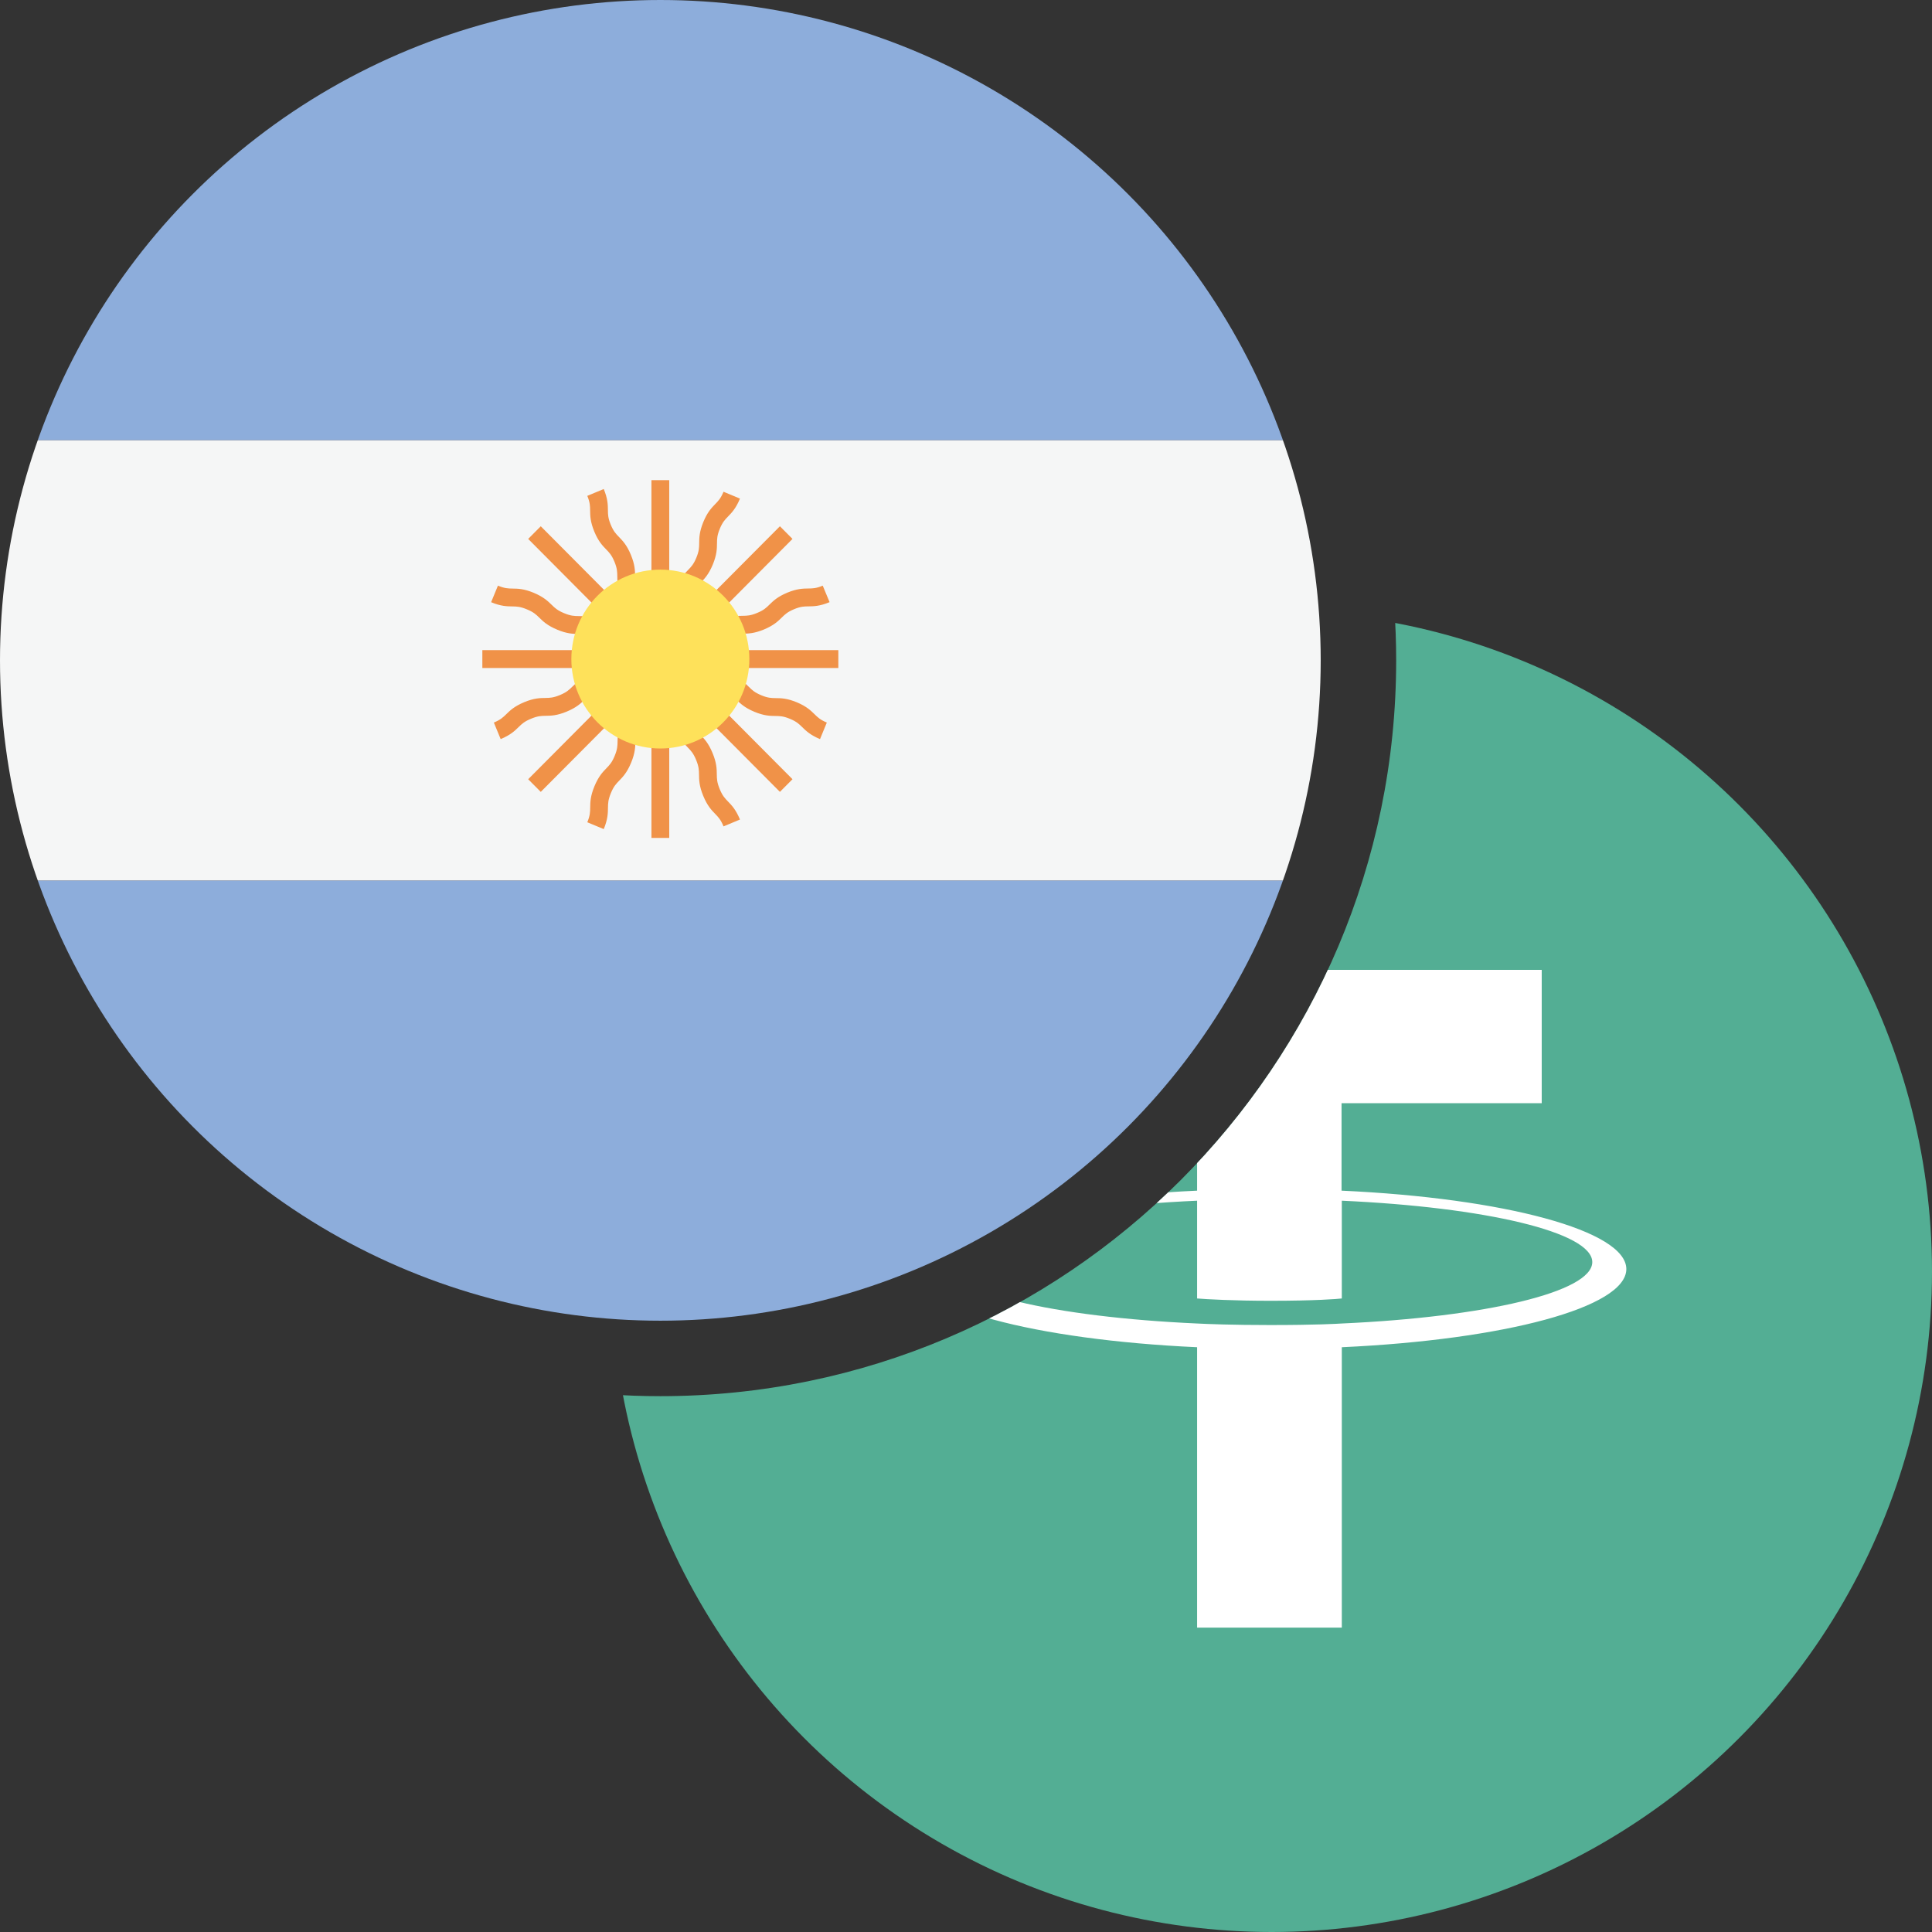
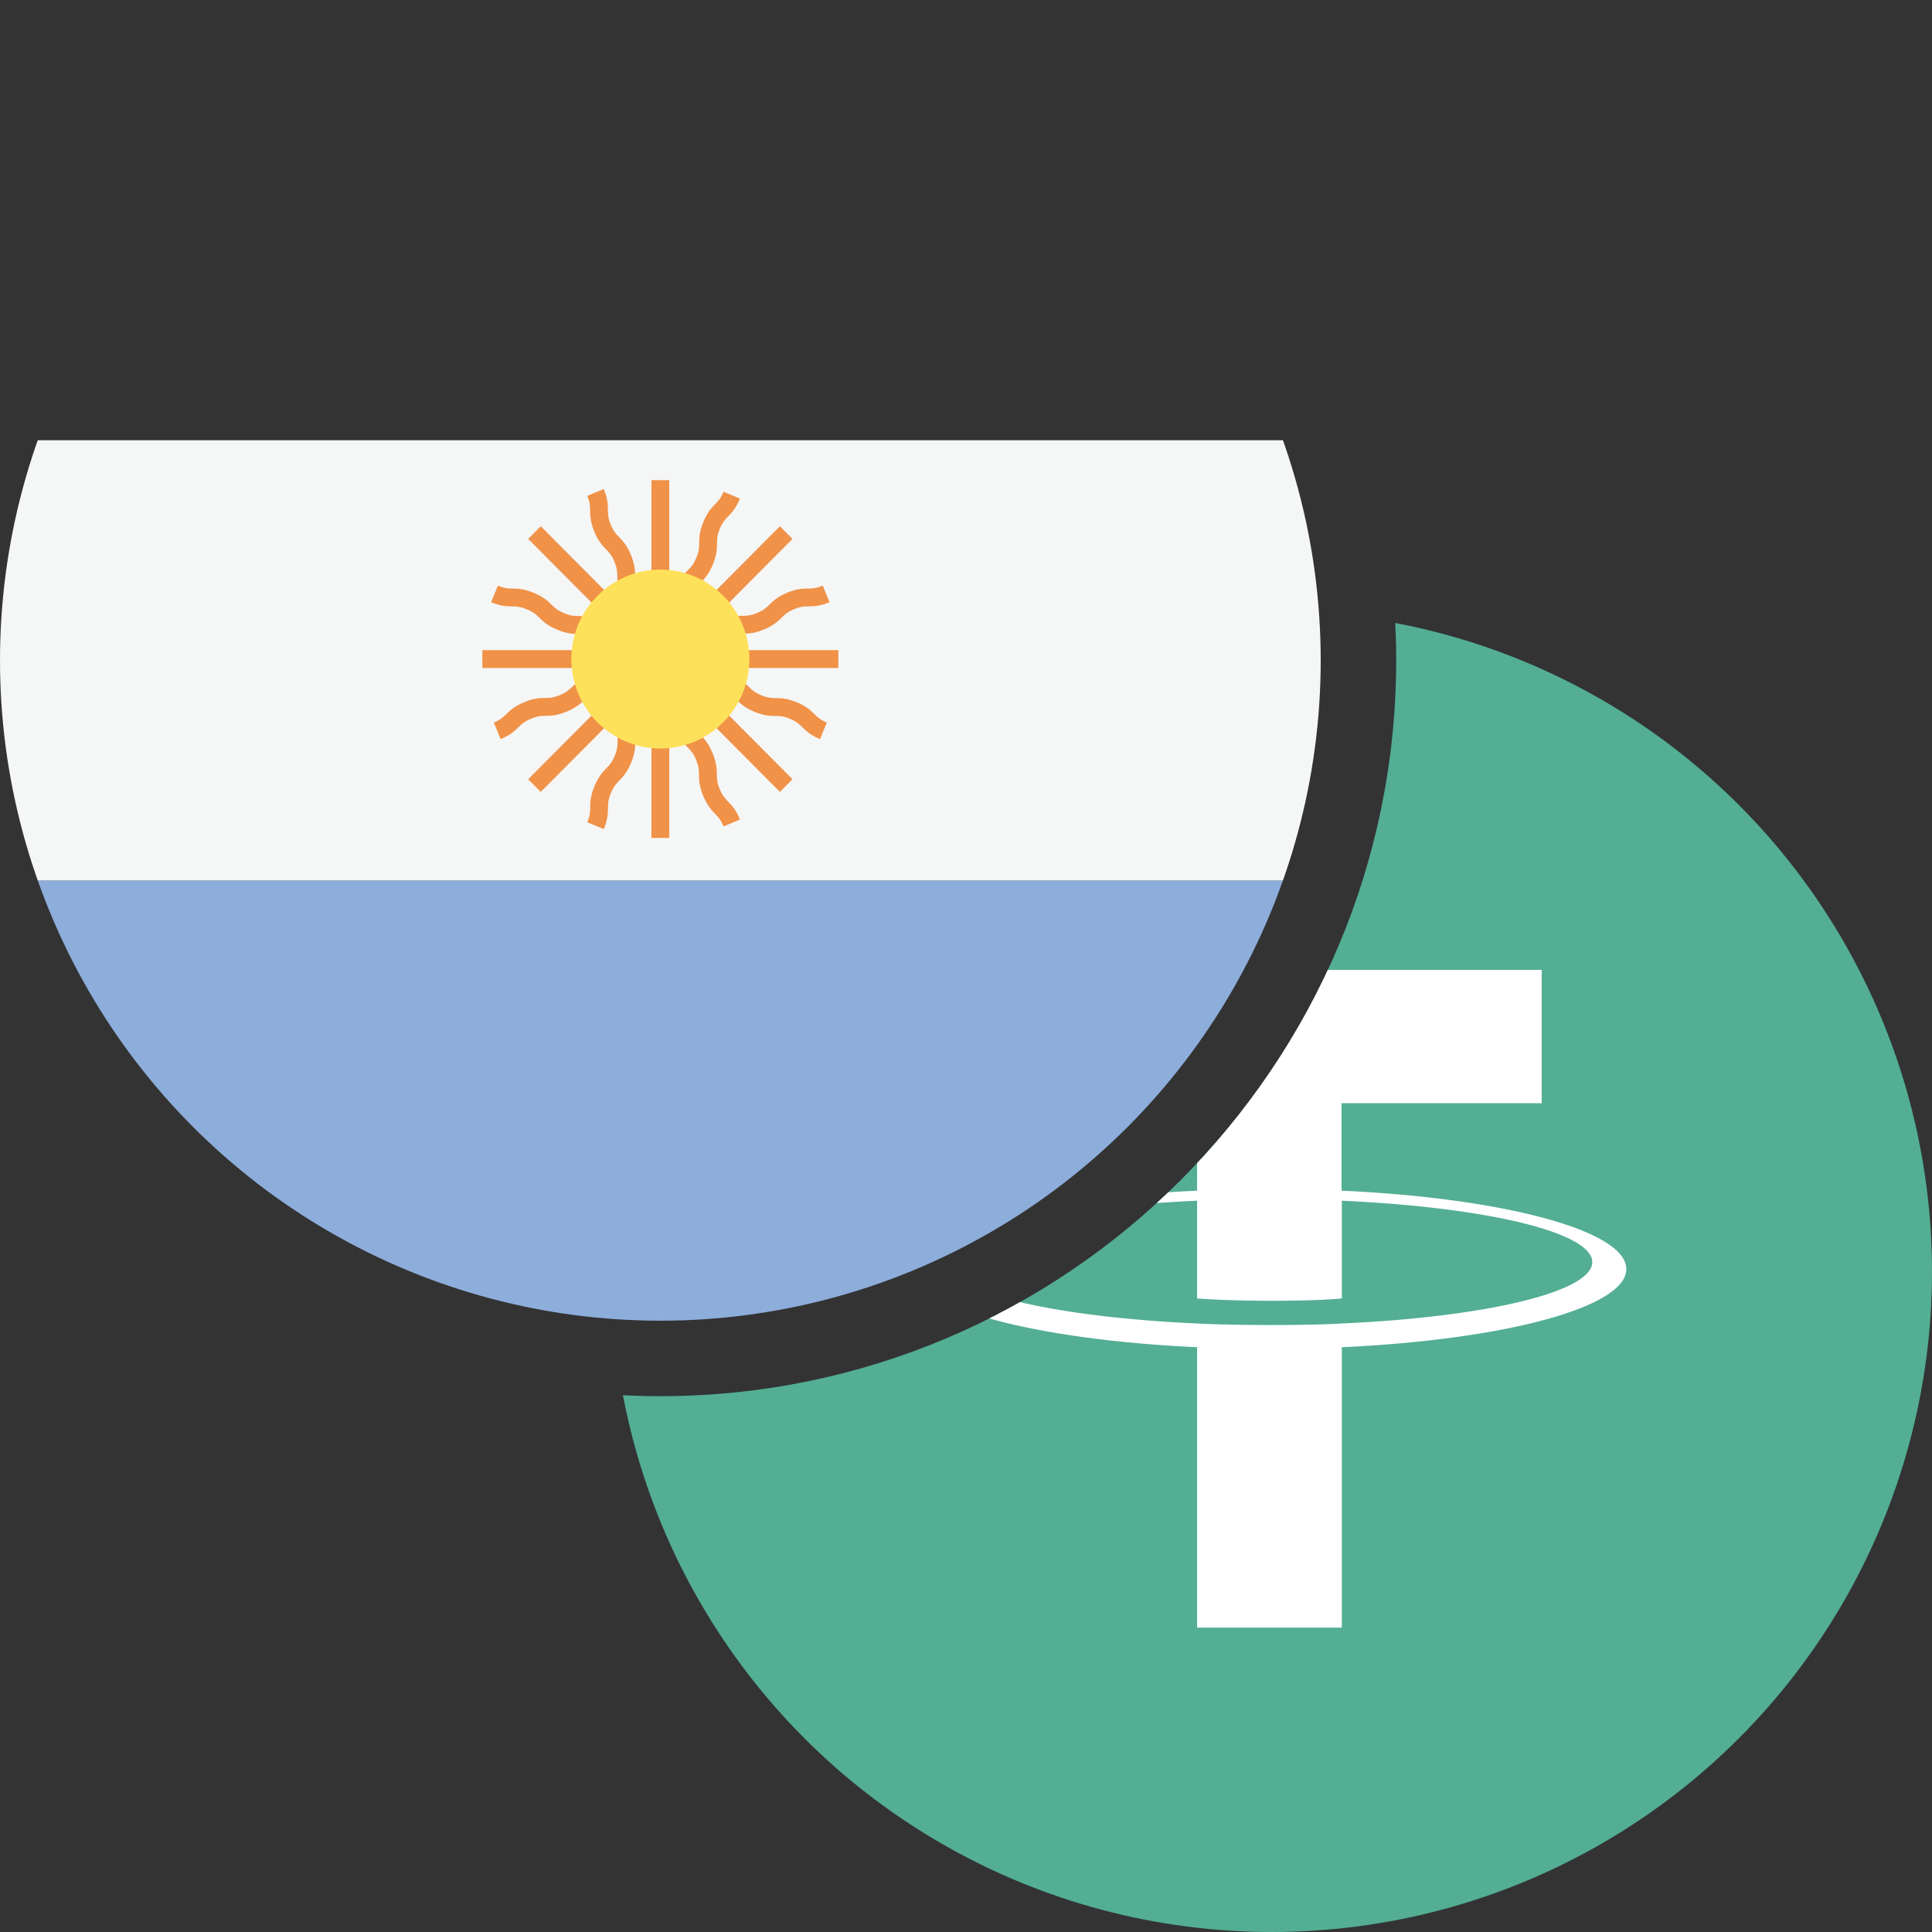
<svg xmlns="http://www.w3.org/2000/svg" xmlns:xlink="http://www.w3.org/1999/xlink" version="1.1" id="Layer_1" x="0px" y="0px" viewBox="0 0 512 512" enable-background="new 0 0 512 512" xml:space="preserve">
  <rect x="0" y="0" width="512" height="512" fill="#333333" stroke="none" />
  <g>
    <defs>
      <circle id="SVGID_1_" cx="175" cy="175" r="175" />
    </defs>
    <clipPath id="SVGID_2_">
      <use xlink:href="#SVGID_1_" overflow="visible" />
    </clipPath>
-     <rect y="0" clip-path="url(#SVGID_2_)" fill="#8DADDB" width="350" height="116.669" />
    <rect y="233.331" clip-path="url(#SVGID_2_)" fill="#8DADDB" width="350" height="116.669" />
    <rect y="116.669" clip-path="url(#SVGID_2_)" fill="#F5F6F6" width="350" height="116.669" />
    <path clip-path="url(#SVGID_2_)" fill="#F09248" d="M222.169,172.287h-33.967c0.633-0.484,1.134-0.959,1.589-1.408   c0.829-0.815,1.488-1.463,3.238-2.185c1.76-0.741,2.681-0.75,3.847-0.768c1.405-0.01,2.994-0.037,5.592-1.111   c2.594-1.083,3.726-2.194,4.726-3.176c0.829-0.815,1.488-1.463,3.243-2.194c1.746-0.731,2.663-0.741,3.823-0.75   c1.401-0.018,2.989-0.037,5.588-1.12l-1.815-4.37c-1.746,0.731-2.663,0.741-3.823,0.75c-1.4,0.018-2.989,0.037-5.583,1.111   c-2.594,1.083-3.726,2.194-4.726,3.176c-0.829,0.815-1.488,1.463-3.238,2.185c-1.76,0.741-2.681,0.75-3.847,0.768   c-1.405,0.01-2.994,0.037-5.592,1.12c-2.594,1.074-3.726,2.194-4.726,3.176c-0.816,0.798-1.491,1.438-3.171,2.151l26.695-26.826   l-3.335-3.352l-24.03,24.147c0.106-0.79,0.135-1.492,0.141-2.129c0.014-1.176,0.023-2.092,0.751-3.861   c0.728-1.768,1.373-2.426,2.183-3.259c0.986-1.009,2.096-2.157,3.174-4.768c1.073-2.611,1.092-4.203,1.105-5.611   c0.014-1.167,0.023-2.092,0.746-3.852c0.728-1.759,1.368-2.417,2.179-3.25c0.981-1.009,2.091-2.148,3.164-4.75l-4.358-1.815   c-0.728,1.759-1.368,2.417-2.179,3.25c-0.981,1.009-2.091,2.148-3.164,4.75c-1.073,2.611-1.092,4.203-1.105,5.611   c-0.014,1.167-0.023,2.092-0.746,3.852c-0.728,1.768-1.373,2.426-2.183,3.259c-0.986,1.009-2.096,2.157-3.174,4.768   c-1.073,2.611-1.092,4.213-1.11,5.62c-0.009,1.142-0.041,2.064-0.723,3.76v-37.935h-4.717v34.136   c-0.481-0.633-0.952-1.135-1.396-1.591c-0.816-0.833-1.455-1.5-2.183-3.259c-0.728-1.768-0.742-2.694-0.755-3.871   c-0.014-1.408-0.032-3.009-1.11-5.621c-1.073-2.602-2.183-3.741-3.164-4.75c-0.811-0.833-1.451-1.491-2.179-3.25   c-0.723-1.759-0.732-2.685-0.746-3.852c-0.014-1.408-0.032-3-1.105-5.601l-4.358,1.815c0.723,1.759,0.732,2.676,0.746,3.842   c0.014,1.408,0.032,3,1.105,5.611c1.073,2.602,2.183,3.741,3.164,4.75c0.811,0.833,1.451,1.491,2.179,3.25   c0.728,1.768,0.742,2.694,0.755,3.871c0.014,1.408,0.032,3.009,1.11,5.621c1.073,2.611,2.183,3.75,3.164,4.759   c0.799,0.817,1.431,1.498,2.142,3.181l-26.698-26.828l-3.335,3.352l26.657,26.787c-1.462-0.668-2.168-1.28-2.934-2.028   c-1.009-0.991-2.146-2.111-4.754-3.194c-2.598-1.074-4.187-1.102-5.592-1.12c-1.17-0.01-2.091-0.028-3.865-0.768   c-1.773-0.731-2.437-1.38-3.28-2.204c-1.009-0.982-2.151-2.102-4.763-3.194c-2.607-1.083-4.201-1.102-5.611-1.12   c-1.174-0.018-2.101-0.037-3.874-0.778l-1.806,4.389c2.607,1.083,4.201,1.102,5.611,1.12c1.174,0.018,2.101,0.037,3.874,0.778   c1.778,0.731,2.441,1.38,3.285,2.204c1.009,0.991,2.151,2.102,4.758,3.185c2.607,1.092,4.201,1.111,5.606,1.129   c1.17,0.018,2.091,0.028,3.855,0.768c1.764,0.731,2.423,1.38,3.257,2.194c0.428,0.422,0.906,0.869,1.487,1.324h-34.059v4.741   h37.676c-1.488,0.569-2.42,0.641-3.486,0.658c-1.405,0.01-2.994,0.037-5.597,1.111c-2.602,1.083-3.745,2.204-4.754,3.185   c-0.838,0.824-1.497,1.472-3.261,2.204c-1.773,0.741-2.7,0.759-3.874,0.778c-1.41,0.018-3.004,0.037-5.611,1.12   c-2.612,1.092-3.754,2.204-4.763,3.194c-0.843,0.824-1.507,1.472-3.28,2.204l1.806,4.389c2.607-1.092,3.75-2.204,4.758-3.194   c0.843-0.824,1.506-1.472,3.285-2.204c1.773-0.741,2.7-0.759,3.874-0.778c1.41-0.018,3.004-0.037,5.615-1.129   c2.598-1.083,3.736-2.194,4.745-3.185c0.834-0.815,1.497-1.463,3.266-2.194c1.76-0.741,2.686-0.75,3.851-0.768   c0.597-0.004,1.269-0.043,1.996-0.133l-24.098,24.215l3.335,3.352l26.644-26.773c-0.656,1.462-1.262,2.169-2.008,2.94   c-0.981,1.009-2.091,2.157-3.169,4.768c-1.078,2.611-1.101,4.222-1.115,5.629c-0.018,1.176-0.027,2.102-0.76,3.879   c-0.732,1.787-1.382,2.453-2.197,3.296c-0.986,1.009-2.096,2.166-3.179,4.787c-1.083,2.621-1.101,4.222-1.119,5.639   c-0.018,1.176-0.032,2.111-0.765,3.889L160,219.72c1.083-2.62,1.101-4.222,1.119-5.639c0.018-1.176,0.032-2.111,0.765-3.889   c0.732-1.787,1.382-2.453,2.197-3.296c0.986-1.009,2.096-2.166,3.179-4.787c1.078-2.611,1.101-4.222,1.115-5.629   c0.018-1.176,0.027-2.102,0.76-3.879c0.728-1.778,1.373-2.435,2.188-3.278c0.419-0.431,0.864-0.913,1.317-1.498v34.237h4.717   v-37.86c0.562,1.494,0.633,2.427,0.649,3.502c0.014,1.408,0.037,3.009,1.115,5.621c1.073,2.62,2.188,3.769,3.169,4.778   c0.816,0.843,1.46,1.509,2.193,3.287c0.732,1.778,0.746,2.713,0.765,3.889c0.018,1.416,0.037,3.018,1.119,5.639   c1.083,2.62,2.192,3.778,3.179,4.787c0.816,0.843,1.465,1.509,2.197,3.296l4.358-1.815c-1.083-2.62-2.193-3.778-3.179-4.787   c-0.816-0.843-1.465-1.509-2.197-3.296c-0.732-1.778-0.746-2.713-0.765-3.889c-0.018-1.416-0.037-3.019-1.119-5.639   c-1.078-2.62-2.188-3.769-3.169-4.778c-0.816-0.843-1.46-1.509-2.193-3.287c-0.732-1.768-0.742-2.694-0.76-3.87   c-0.005-0.599-0.045-1.276-0.135-2.007l24.102,24.219l3.335-3.352l-24.026-24.143c0.78,0.105,1.479,0.135,2.109,0.144   c1.166,0.01,2.082,0.018,3.842,0.75c1.76,0.741,2.419,1.379,3.252,2.204c1.004,0.982,2.142,2.102,4.74,3.185   c2.594,1.074,4.183,1.092,5.583,1.102c1.161,0.018,2.077,0.028,3.828,0.759c1.751,0.722,2.405,1.371,3.233,2.185   c1.004,0.982,2.138,2.102,4.73,3.185l1.805-4.389c-1.751-0.722-2.404-1.371-3.233-2.185c-1.004-0.982-2.138-2.102-4.73-3.185   c-2.594-1.074-4.183-1.092-5.583-1.102c-1.161-0.018-2.077-0.028-3.828-0.759c-1.76-0.731-2.419-1.371-3.252-2.194   c-1.004-0.982-2.142-2.102-4.74-3.176c-2.598-1.092-4.187-1.111-5.592-1.12c-1.144-0.018-2.069-0.04-3.767-0.731h37.775   L222.169,172.287L222.169,172.287L222.169,172.287z" />
    <ellipse clip-path="url(#SVGID_2_)" fill="#FEE15A" cx="175" cy="174.658" rx="23.585" ry="23.703" />
  </g>
  <g display="none">
    <g display="inline">
      <defs>
        <circle id="SVGID_3_" cx="175" cy="176" r="175" />
      </defs>
      <clipPath id="SVGID_4_">
        <use xlink:href="#SVGID_3_" overflow="visible" />
      </clipPath>
      <rect y="1.161" clip-path="url(#SVGID_4_)" fill="#F5F6F6" width="349.679" height="349.679" />
      <g clip-path="url(#SVGID_4_)">
        <rect y="1.161" fill="#F04F59" width="350" height="26.893" />
        <rect y="108.755" fill="#F04F59" width="350" height="26.893" />
        <rect y="54.959" fill="#F04F59" width="350" height="26.893" />
        <rect y="162.547" fill="#F04F59" width="350" height="26.893" />
        <rect y="270.138" fill="#F04F59" width="350" height="26.893" />
        <rect y="323.937" fill="#F04F59" width="350" height="26.893" />
        <rect y="216.346" fill="#F04F59" width="350" height="26.893" />
      </g>
      <rect y="1.161" clip-path="url(#SVGID_4_)" fill="#42489B" width="188.289" height="188.289" />
      <g clip-path="url(#SVGID_4_)">
        <path fill="#F5F6F6" d="M24.075,15.228l1.451,4.35l4.586,0.036c0.593,0.005,0.84,0.762,0.362,1.115l-3.689,2.724l1.383,4.372     c0.179,0.566-0.465,1.034-0.949,0.689l-3.731-2.667l-3.731,2.667c-0.483,0.346-1.127-0.123-0.949-0.689l1.383-4.372l-3.689-2.724     c-0.477-0.353-0.232-1.11,0.362-1.115l4.586-0.036l1.451-4.35C23.091,14.665,23.888,14.665,24.075,15.228z" />
        <path fill="#F5F6F6" d="M24.075,51.519l1.451,4.35l4.586,0.036c0.593,0.005,0.84,0.762,0.362,1.115l-3.689,2.724l1.383,4.372     c0.179,0.566-0.465,1.034-0.949,0.689l-3.731-2.667l-3.731,2.667c-0.483,0.346-1.127-0.123-0.949-0.689l1.383-4.372l-3.689-2.724     c-0.477-0.353-0.232-1.11,0.362-1.115l4.586-0.036l1.451-4.35C23.091,50.955,23.888,50.955,24.075,51.519z" />
        <path fill="#F5F6F6" d="M24.075,91.768l1.451,4.35l4.586,0.036c0.593,0.005,0.84,0.762,0.362,1.116l-3.689,2.724l1.383,4.372     c0.179,0.566-0.465,1.034-0.949,0.689l-3.731-2.667l-3.731,2.667c-0.483,0.346-1.127-0.123-0.949-0.689l1.383-4.372l-3.689-2.724     c-0.477-0.353-0.232-1.111,0.362-1.116l4.586-0.036l1.451-4.35C23.091,91.204,23.888,91.204,24.075,91.768z" />
        <path fill="#F5F6F6" d="M24.075,128.747l1.451,4.35l4.586,0.036c0.593,0.005,0.84,0.762,0.362,1.115l-3.689,2.724l1.383,4.372     c0.179,0.566-0.465,1.034-0.949,0.689l-3.731-2.667l-3.731,2.667c-0.483,0.346-1.127-0.123-0.949-0.689l1.383-4.372l-3.689-2.724     c-0.477-0.353-0.232-1.11,0.362-1.115l4.586-0.036l1.451-4.35C23.091,128.184,23.888,128.184,24.075,128.747z" />
        <path fill="#F5F6F6" d="M24.075,162.398l1.451,4.35l4.586,0.036c0.593,0.005,0.84,0.762,0.362,1.115l-3.689,2.724l1.383,4.372     c0.179,0.566-0.465,1.034-0.949,0.689l-3.731-2.667l-3.731,2.667c-0.483,0.346-1.127-0.123-0.949-0.689l1.383-4.372l-3.689-2.724     c-0.477-0.353-0.232-1.111,0.362-1.115l4.586-0.036l1.451-4.35C23.091,161.835,23.888,161.835,24.075,162.398z" />
        <path fill="#F5F6F6" d="M41.739,32.413l1.451,4.35l4.586,0.036c0.593,0.005,0.84,0.762,0.362,1.115l-3.689,2.724l1.383,4.372     c0.179,0.566-0.465,1.034-0.949,0.689l-3.731-2.667L37.421,45.7c-0.483,0.346-1.127-0.123-0.949-0.689l1.383-4.372l-3.689-2.724     c-0.477-0.353-0.232-1.11,0.362-1.115l4.586-0.036l1.451-4.35C40.754,31.85,41.552,31.85,41.739,32.413z" />
        <path fill="#F5F6F6" d="M41.739,72.662l1.451,4.35l4.586,0.036c0.593,0.005,0.84,0.762,0.362,1.115l-3.689,2.724l1.383,4.372     c0.179,0.566-0.465,1.034-0.949,0.689l-3.731-2.667l-3.731,2.667c-0.483,0.346-1.127-0.123-0.949-0.689l1.383-4.372l-3.689-2.724     c-0.477-0.353-0.232-1.11,0.362-1.115l4.586-0.036l1.451-4.35C40.754,72.099,41.552,72.099,41.739,72.662z" />
-         <path fill="#F5F6F6" d="M41.739,110.902l1.451,4.35l4.586,0.036c0.593,0.005,0.84,0.762,0.362,1.115l-3.689,2.724l1.383,4.372     c0.179,0.566-0.465,1.034-0.949,0.689l-3.731-2.667l-3.731,2.667c-0.483,0.346-1.127-0.123-0.949-0.689l1.383-4.372l-3.689-2.724     c-0.477-0.353-0.232-1.11,0.362-1.115l4.586-0.036l1.451-4.35C40.754,110.339,41.552,110.339,41.739,110.902z" />
        <path fill="#F5F6F6" d="M41.739,145.243l1.451,4.35l4.586,0.036c0.593,0.005,0.84,0.762,0.362,1.115l-3.689,2.724l1.383,4.372     c0.179,0.566-0.465,1.034-0.949,0.689l-3.731-2.667l-3.731,2.667c-0.483,0.346-1.127-0.123-0.949-0.689l1.383-4.372l-3.689-2.724     c-0.477-0.353-0.232-1.11,0.362-1.115l4.586-0.036l1.451-4.35C40.754,144.679,41.552,144.679,41.739,145.243z" />
        <path fill="#F5F6F6" d="M59.403,15.228l1.451,4.35l4.586,0.036c0.593,0.005,0.84,0.762,0.362,1.115l-3.689,2.724l1.383,4.372     c0.179,0.566-0.465,1.034-0.949,0.689l-3.731-2.667l-3.731,2.667c-0.483,0.346-1.127-0.123-0.949-0.689l1.383-4.372l-3.689-2.724     c-0.477-0.353-0.232-1.11,0.362-1.115l4.586-0.036l1.451-4.35C58.419,14.665,59.215,14.665,59.403,15.228z" />
        <path fill="#F5F6F6" d="M59.403,51.519l1.451,4.35l4.586,0.036c0.593,0.005,0.84,0.762,0.362,1.115l-3.689,2.724l1.383,4.372     c0.179,0.566-0.465,1.034-0.949,0.689l-3.731-2.667l-3.731,2.667c-0.483,0.346-1.127-0.123-0.949-0.689l1.383-4.372L51.83,57.02     c-0.477-0.353-0.232-1.11,0.362-1.115l4.586-0.036l1.451-4.35C58.419,50.955,59.215,50.955,59.403,51.519z" />
        <path fill="#F5F6F6" d="M59.403,91.768l1.451,4.35l4.586,0.036c0.593,0.005,0.84,0.762,0.362,1.116l-3.689,2.724l1.383,4.372     c0.179,0.566-0.465,1.034-0.949,0.689l-3.731-2.667l-3.731,2.667c-0.483,0.346-1.127-0.123-0.949-0.689l1.383-4.372l-3.689-2.724     c-0.477-0.353-0.232-1.111,0.362-1.116l4.586-0.036l1.451-4.35C58.419,91.204,59.215,91.204,59.403,91.768z" />
        <path fill="#F5F6F6" d="M59.403,128.747l1.451,4.35l4.586,0.036c0.593,0.005,0.84,0.762,0.362,1.115l-3.689,2.724l1.383,4.372     c0.179,0.566-0.465,1.034-0.949,0.689l-3.73-2.667l-3.731,2.667c-0.483,0.346-1.127-0.123-0.949-0.689l1.383-4.372l-3.689-2.724     c-0.477-0.353-0.232-1.11,0.362-1.115l4.586-0.036l1.451-4.35C58.419,128.184,59.215,128.184,59.403,128.747z" />
        <path fill="#F5F6F6" d="M59.403,162.398l1.451,4.35l4.586,0.036c0.593,0.005,0.84,0.762,0.362,1.115l-3.689,2.724l1.383,4.372     c0.179,0.566-0.465,1.034-0.949,0.689l-3.731-2.667l-3.731,2.667c-0.483,0.346-1.127-0.123-0.949-0.689l1.383-4.372l-3.689-2.724     c-0.477-0.353-0.232-1.111,0.362-1.115l4.586-0.036l1.451-4.35C58.419,161.835,59.215,161.835,59.403,162.398z" />
        <path fill="#F5F6F6" d="M77.066,32.413l1.451,4.35l4.586,0.036c0.593,0.005,0.84,0.762,0.362,1.115l-3.689,2.724l1.383,4.372     c0.179,0.566-0.465,1.034-0.949,0.689l-3.731-2.667L72.748,45.7c-0.483,0.346-1.127-0.123-0.949-0.689l1.383-4.372l-3.689-2.724     c-0.477-0.353-0.232-1.11,0.362-1.115l4.588-0.036l1.451-4.35C76.082,31.85,76.878,31.85,77.066,32.413z" />
        <path fill="#F5F6F6" d="M77.066,72.662l1.451,4.35l4.586,0.036c0.593,0.005,0.84,0.762,0.362,1.115l-3.689,2.724l1.383,4.372     c0.179,0.566-0.465,1.034-0.949,0.689l-3.731-2.667l-3.731,2.667c-0.483,0.346-1.127-0.123-0.949-0.689l1.383-4.372l-3.689-2.724     c-0.477-0.353-0.232-1.11,0.362-1.115l4.586-0.036l1.451-4.35C76.082,72.099,76.878,72.099,77.066,72.662z" />
        <path fill="#F5F6F6" d="M77.066,110.902l1.451,4.35l4.586,0.036c0.593,0.005,0.84,0.762,0.362,1.115l-3.689,2.724l1.383,4.372     c0.179,0.566-0.465,1.034-0.949,0.689l-3.731-2.667l-3.731,2.667c-0.483,0.346-1.127-0.123-0.949-0.689l1.383-4.372l-3.689-2.724     c-0.477-0.353-0.232-1.11,0.362-1.115l4.586-0.036l1.451-4.35C76.082,110.339,76.878,110.339,77.066,110.902z" />
        <path fill="#F5F6F6" d="M77.066,145.243l1.451,4.35l4.586,0.036c0.593,0.005,0.84,0.762,0.362,1.115l-3.689,2.724l1.383,4.372     c0.179,0.566-0.465,1.034-0.949,0.689l-3.731-2.667l-3.731,2.667c-0.483,0.346-1.127-0.123-0.949-0.689l1.383-4.372l-3.689-2.724     c-0.477-0.353-0.232-1.11,0.362-1.115l4.586-0.036l1.451-4.35C76.082,144.679,76.878,144.679,77.066,145.243z" />
        <path fill="#F5F6F6" d="M94.73,15.228l1.451,4.35l4.586,0.036c0.593,0.005,0.84,0.762,0.362,1.115l-3.689,2.724l1.383,4.372     c0.179,0.566-0.465,1.034-0.949,0.689l-3.731-2.667l-3.731,2.667c-0.483,0.346-1.127-0.123-0.949-0.689l1.383-4.372l-3.689-2.724     c-0.477-0.353-0.232-1.11,0.362-1.115l4.586-0.036l1.451-4.35C93.745,14.665,94.542,14.665,94.73,15.228z" />
        <path fill="#F5F6F6" d="M94.73,51.519l1.451,4.35l4.586,0.036c0.593,0.005,0.84,0.762,0.362,1.115l-3.689,2.724l1.383,4.372     c0.179,0.566-0.465,1.034-0.949,0.689l-3.731-2.667l-3.731,2.667c-0.483,0.346-1.127-0.123-0.949-0.689l1.383-4.372l-3.689-2.724     c-0.477-0.353-0.232-1.11,0.362-1.115l4.586-0.036l1.451-4.35C93.745,50.955,94.542,50.955,94.73,51.519z" />
        <path fill="#F5F6F6" d="M94.73,91.768l1.451,4.35l4.586,0.036c0.593,0.005,0.84,0.762,0.362,1.116l-3.689,2.724l1.383,4.372     c0.179,0.566-0.465,1.034-0.949,0.689l-3.731-2.667l-3.731,2.667c-0.483,0.346-1.127-0.123-0.949-0.689l1.383-4.372l-3.689-2.724     c-0.477-0.353-0.232-1.111,0.362-1.116l4.586-0.036l1.451-4.35C93.745,91.204,94.542,91.204,94.73,91.768z" />
        <path fill="#F5F6F6" d="M94.73,128.747l1.451,4.35l4.586,0.036c0.593,0.005,0.84,0.762,0.362,1.115l-3.689,2.724l1.383,4.372     c0.179,0.566-0.465,1.034-0.949,0.689l-3.731-2.667l-3.731,2.667c-0.483,0.346-1.127-0.123-0.949-0.689l1.383-4.372l-3.689-2.724     c-0.477-0.353-0.232-1.11,0.362-1.115l4.586-0.036l1.451-4.35C93.745,128.184,94.542,128.184,94.73,128.747z" />
        <path fill="#F5F6F6" d="M94.73,162.398l1.451,4.35l4.586,0.036c0.593,0.005,0.84,0.762,0.362,1.115l-3.689,2.724l1.383,4.372     c0.179,0.566-0.465,1.034-0.949,0.689l-3.731-2.667l-3.731,2.667c-0.483,0.346-1.127-0.123-0.949-0.689l1.383-4.372l-3.689-2.724     c-0.477-0.353-0.232-1.111,0.362-1.115l4.586-0.036l1.451-4.35C93.745,161.835,94.542,161.835,94.73,162.398z" />
        <path fill="#F5F6F6" d="M112.393,32.413l1.451,4.35l4.586,0.036c0.593,0.005,0.84,0.762,0.362,1.115l-3.689,2.724l1.383,4.372     c0.179,0.566-0.465,1.034-0.949,0.689l-3.731-2.667l-3.731,2.667c-0.483,0.346-1.127-0.123-0.949-0.689l1.383-4.372l-3.689-2.724     c-0.477-0.353-0.232-1.11,0.362-1.115l4.586-0.036l1.451-4.35C111.409,31.85,112.205,31.85,112.393,32.413z" />
        <path fill="#F5F6F6" d="M112.393,72.662l1.451,4.35l4.586,0.036c0.593,0.005,0.84,0.762,0.362,1.115l-3.689,2.724l1.383,4.372     c0.179,0.566-0.465,1.034-0.949,0.689l-3.731-2.667l-3.731,2.667c-0.483,0.346-1.127-0.123-0.949-0.689l1.383-4.372l-3.689-2.724     c-0.477-0.353-0.232-1.11,0.362-1.115l4.586-0.036l1.451-4.35C111.409,72.099,112.205,72.099,112.393,72.662z" />
        <path fill="#F5F6F6" d="M112.393,110.902l1.451,4.35l4.586,0.036c0.593,0.005,0.84,0.762,0.362,1.115l-3.689,2.724l1.383,4.372     c0.179,0.566-0.465,1.034-0.949,0.689l-3.731-2.667l-3.731,2.667c-0.483,0.346-1.127-0.123-0.949-0.689l1.383-4.372l-3.689-2.724     c-0.477-0.353-0.232-1.11,0.362-1.115l4.586-0.036l1.451-4.35C111.409,110.339,112.205,110.339,112.393,110.902z" />
        <path fill="#F5F6F6" d="M112.393,145.243l1.451,4.35l4.586,0.036c0.593,0.005,0.84,0.762,0.362,1.115l-3.689,2.724l1.383,4.372     c0.179,0.566-0.465,1.034-0.949,0.689l-3.731-2.667l-3.731,2.667c-0.483,0.346-1.127-0.123-0.949-0.689l1.383-4.372l-3.689-2.724     c-0.477-0.353-0.232-1.11,0.362-1.115l4.586-0.036l1.451-4.35C111.409,144.679,112.205,144.679,112.393,145.243z" />
        <path fill="#F5F6F6" d="M130.056,15.228l1.451,4.35l4.586,0.036c0.593,0.005,0.84,0.762,0.362,1.115l-3.689,2.724l1.383,4.372     c0.179,0.566-0.465,1.034-0.949,0.689l-3.731-2.667l-3.731,2.667c-0.483,0.346-1.127-0.123-0.949-0.689l1.383-4.372l-3.689-2.724     c-0.477-0.353-0.232-1.11,0.362-1.115l4.586-0.036l1.451-4.35C129.072,14.665,129.868,14.665,130.056,15.228z" />
        <path fill="#F5F6F6" d="M130.056,51.519l1.451,4.35l4.586,0.036c0.593,0.005,0.84,0.762,0.362,1.115l-3.689,2.724l1.383,4.372     c0.179,0.566-0.465,1.034-0.949,0.689l-3.731-2.667l-3.731,2.667c-0.483,0.346-1.127-0.123-0.949-0.689l1.383-4.372l-3.689-2.724     c-0.477-0.353-0.232-1.11,0.362-1.115l4.586-0.036l1.451-4.35C129.072,50.955,129.868,50.955,130.056,51.519z" />
        <path fill="#F5F6F6" d="M130.056,91.768l1.451,4.35l4.586,0.036c0.593,0.005,0.84,0.762,0.362,1.116l-3.689,2.724l1.383,4.372     c0.179,0.566-0.465,1.034-0.949,0.689l-3.731-2.667l-3.731,2.667c-0.483,0.346-1.127-0.123-0.949-0.689l1.383-4.372l-3.689-2.724     c-0.477-0.353-0.232-1.111,0.362-1.116l4.586-0.036l1.451-4.35C129.072,91.204,129.868,91.204,130.056,91.768z" />
        <path fill="#F5F6F6" d="M130.056,128.747l1.451,4.35l4.586,0.036c0.593,0.005,0.84,0.762,0.362,1.115l-3.689,2.724l1.383,4.372     c0.179,0.566-0.465,1.034-0.949,0.689l-3.731-2.667l-3.731,2.667c-0.483,0.346-1.127-0.123-0.949-0.689l1.383-4.372l-3.689-2.724     c-0.477-0.353-0.232-1.11,0.362-1.115l4.586-0.036l1.451-4.35C129.072,128.184,129.868,128.184,130.056,128.747z" />
-         <path fill="#F5F6F6" d="M130.056,162.398l1.451,4.35l4.586,0.036c0.593,0.005,0.84,0.762,0.362,1.115l-3.689,2.724l1.383,4.372     c0.179,0.566-0.465,1.034-0.949,0.689l-3.731-2.667l-3.731,2.667c-0.483,0.346-1.127-0.123-0.949-0.689l1.383-4.372l-3.689-2.724     c-0.477-0.353-0.232-1.111,0.362-1.115l4.586-0.036l1.451-4.35C129.072,161.835,129.868,161.835,130.056,162.398z" />
        <path fill="#F5F6F6" d="M147.721,32.413l1.451,4.35l4.586,0.036c0.593,0.005,0.84,0.762,0.362,1.115l-3.689,2.724l1.383,4.372     c0.179,0.566-0.465,1.034-0.949,0.689l-3.731-2.667l-3.731,2.667c-0.483,0.346-1.127-0.123-0.949-0.689l1.383-4.372l-3.689-2.724     c-0.477-0.353-0.232-1.11,0.362-1.115l4.586-0.036l1.451-4.35C146.735,31.85,147.533,31.85,147.721,32.413z" />
        <path fill="#F5F6F6" d="M147.721,72.662l1.451,4.35l4.586,0.036c0.593,0.005,0.84,0.762,0.362,1.115l-3.689,2.724l1.383,4.372     c0.179,0.566-0.465,1.034-0.949,0.689l-3.731-2.667l-3.731,2.667c-0.483,0.346-1.127-0.123-0.949-0.689l1.383-4.372l-3.689-2.724     c-0.477-0.353-0.232-1.11,0.362-1.115l4.586-0.036l1.451-4.35C146.735,72.099,147.533,72.099,147.721,72.662z" />
        <path fill="#F5F6F6" d="M147.721,110.902l1.451,4.35l4.586,0.036c0.593,0.005,0.84,0.762,0.362,1.115l-3.689,2.724l1.383,4.372     c0.179,0.566-0.465,1.034-0.949,0.689l-3.731-2.667l-3.731,2.667c-0.483,0.346-1.127-0.123-0.949-0.689l1.383-4.372l-3.689-2.724     c-0.477-0.353-0.232-1.11,0.362-1.115l4.586-0.036l1.451-4.35C146.735,110.339,147.533,110.339,147.721,110.902z" />
        <path fill="#F5F6F6" d="M147.721,145.243l1.451,4.35l4.586,0.036c0.593,0.005,0.84,0.762,0.362,1.115l-3.689,2.724l1.383,4.372     c0.179,0.566-0.465,1.034-0.949,0.689l-3.731-2.667l-3.731,2.667c-0.483,0.346-1.127-0.123-0.949-0.689l1.383-4.372l-3.689-2.724     c-0.477-0.353-0.232-1.11,0.362-1.115l4.586-0.036l1.451-4.35C146.735,144.679,147.533,144.679,147.721,145.243z" />
        <path fill="#F5F6F6" d="M165.384,15.228l1.451,4.35l4.586,0.036c0.593,0.005,0.84,0.762,0.362,1.115l-3.689,2.724l1.383,4.372     c0.179,0.566-0.465,1.034-0.949,0.689l-3.731-2.667l-3.731,2.667c-0.483,0.346-1.127-0.123-0.949-0.689l1.383-4.372l-3.689-2.724     c-0.477-0.353-0.232-1.11,0.362-1.115l4.586-0.036l1.451-4.35C164.399,14.665,165.196,14.665,165.384,15.228z" />
        <path fill="#F5F6F6" d="M165.384,51.519l1.451,4.35l4.586,0.036c0.593,0.005,0.84,0.762,0.362,1.115l-3.689,2.724l1.383,4.372     c0.179,0.566-0.465,1.034-0.949,0.689l-3.731-2.667l-3.731,2.667c-0.483,0.346-1.127-0.123-0.949-0.689l1.383-4.372l-3.689-2.724     c-0.477-0.353-0.232-1.11,0.362-1.115l4.586-0.036l1.451-4.35C164.399,50.955,165.196,50.955,165.384,51.519z" />
        <path fill="#F5F6F6" d="M165.384,91.768l1.451,4.35l4.586,0.036c0.593,0.005,0.84,0.762,0.362,1.116l-3.689,2.724l1.383,4.372     c0.179,0.566-0.465,1.034-0.949,0.689l-3.731-2.667l-3.731,2.667c-0.483,0.346-1.127-0.123-0.949-0.689l1.383-4.372l-3.689-2.724     c-0.477-0.353-0.232-1.111,0.362-1.116l4.586-0.036l1.451-4.35C164.399,91.204,165.196,91.204,165.384,91.768z" />
        <path fill="#F5F6F6" d="M165.384,128.747l1.451,4.35l4.586,0.036c0.593,0.005,0.84,0.762,0.362,1.115l-3.689,2.724l1.383,4.372     c0.179,0.566-0.465,1.034-0.949,0.689l-3.731-2.667l-3.731,2.667c-0.483,0.346-1.127-0.123-0.949-0.689l1.383-4.372l-3.689-2.724     c-0.477-0.353-0.232-1.11,0.362-1.115l4.586-0.036l1.451-4.35C164.399,128.184,165.196,128.184,165.384,128.747z" />
        <path fill="#F5F6F6" d="M165.384,162.398l1.451,4.35l4.586,0.036c0.593,0.005,0.84,0.762,0.362,1.115l-3.689,2.724l1.383,4.372     c0.179,0.566-0.465,1.034-0.949,0.689l-3.731-2.667l-3.731,2.667c-0.483,0.346-1.127-0.123-0.949-0.689l1.383-4.372l-3.689-2.724     c-0.477-0.353-0.232-1.111,0.362-1.115l4.586-0.036l1.451-4.35C164.399,161.835,165.196,161.835,165.384,162.398z" />
      </g>
    </g>
  </g>
  <g>
    <defs>
      <path id="SVGID_5_" d="M260.956,0C325.492,31.828,370,98.309,370,175c0,107.523-87.477,195-195,195    C98.309,370,31.828,325.492,0,260.956V512h512V0H260.956z" />
    </defs>
    <clipPath id="SVGID_6_">
      <use xlink:href="#SVGID_5_" overflow="visible" />
    </clipPath>
    <g clip-path="url(#SVGID_6_)">
      <defs>
        <circle id="SVGID_7_" cx="337" cy="337" r="175" />
      </defs>
      <clipPath id="SVGID_8_">
        <use xlink:href="#SVGID_7_" overflow="visible" />
      </clipPath>
      <g clip-path="url(#SVGID_8_)">
        <rect x="162" y="162" fill="#53AE94" width="350" height="350" />
        <path fill="#FFFFFF" d="M355.525,315.535v-23.174h53.047v-35.342H264.197v35.342h53.047v23.174     c-43.135,1.982-75.537,10.527-75.537,20.713c0,10.186,32.402,18.799,75.537,20.781v74.307h38.35v-74.307     c42.998-1.982,75.4-10.527,75.4-20.713C430.994,326.131,398.592,317.517,355.525,315.535 M355.594,350.74L355.594,350.74     c-1.094,0.068-6.631,0.41-19.004,0.41c-9.912,0-16.885-0.273-19.346-0.41l0,0c-38.076-1.709-66.514-8.34-66.514-16.27     s28.438-14.561,66.514-16.27v25.908c2.461,0.205,9.639,0.615,19.482,0.615c11.826,0,17.773-0.479,18.867-0.615v-25.908     c38.008,1.709,66.377,8.34,66.377,16.27C421.971,342.4,393.602,349.031,355.594,350.74" />
      </g>
    </g>
  </g>
</svg>